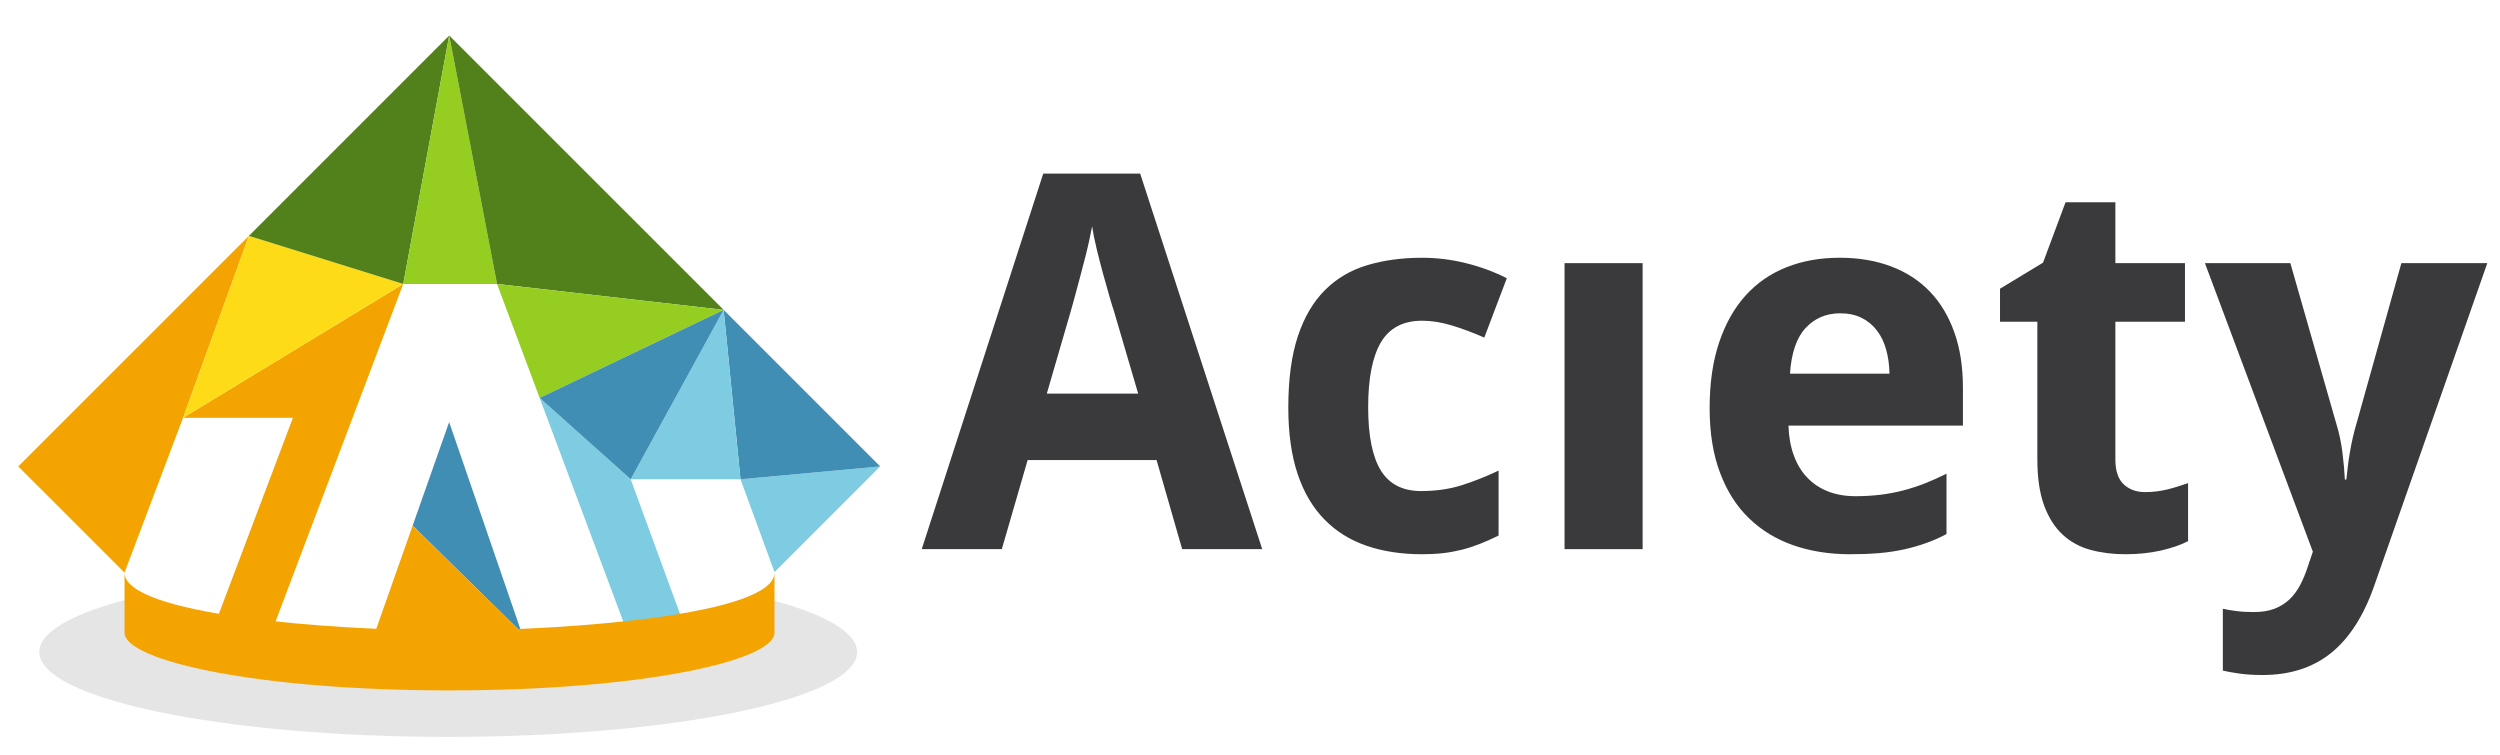
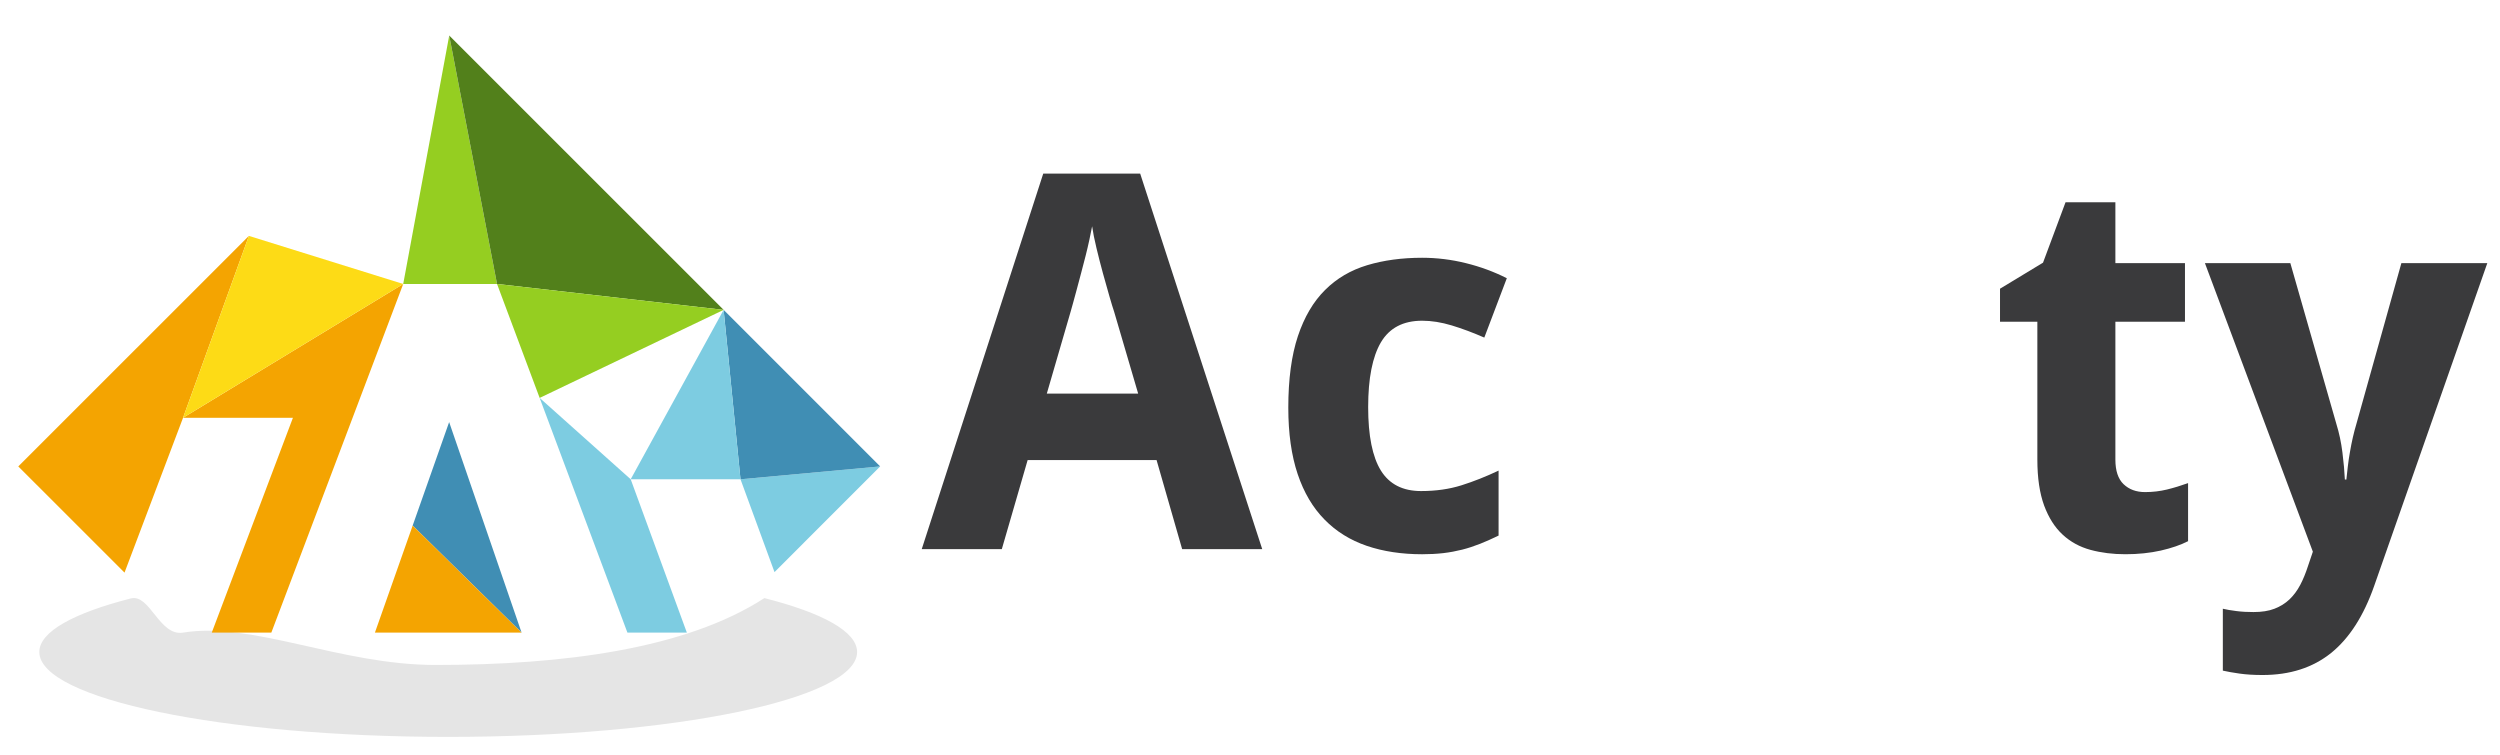
<svg xmlns="http://www.w3.org/2000/svg" viewBox="0 0 202 61">
  <path fill="#E5E5E5" d="M69.254,52.682c0,3.789-14.788,6.859-33.036,6.859c-18.246,0-33.041-3.07-33.041-6.859c0-1.641,2.773-3.146,7.395-4.329c1.543-0.39,2.299,3.074,4.218,2.763c5.624-0.922,12.681,2.613,20.4,2.613c10.288,0,20.205-1.28,26.571-5.402C66.443,49.512,69.254,51.03,69.254,52.682z" />
  <polygon fill="#F4A401" points="23.669,33.757 17.11,51.116 21.923,51.116 32.58,22.945 14.79,33.757" />
  <polygon fill="#F4A401" points="1.477,37.687 10.061,46.268 14.79,33.757 20.11,19.059" />
  <polygon fill="#408EB4" points="36.291,34.104 33.343,42.467 42.144,51.116" />
  <polygon fill="#F4A401" points="42.144,51.116 33.343,42.467 30.293,51.116" />
  <polygon fill="#FDDB16" points="14.79,33.757 32.58,22.945 20.11,19.059" />
-   <polygon fill="#52801B" points="20.11,19.059 32.58,22.945 36.297,2.87" />
  <polygon fill="#95CE21" points="32.58,22.945 40.16,22.945 36.297,2.87" />
  <polygon fill="#52801B" points="36.297,2.87 40.16,22.945 58.469,25.038" />
  <polygon fill="#95CE21" points="40.16,22.945 43.604,32.151 58.469,25.038" />
  <polygon fill="#7DCCE1" points="62.58,46.226 71.117,37.687 59.832,38.725" />
  <polygon fill="#408EB4" points="59.832,38.725 71.117,37.687 58.469,25.038" />
  <polygon fill="#7DCCE1" points="58.469,25.038 50.96,38.725 59.832,38.725" />
  <polygon fill="#7DCCE1" points="43.604,32.151 50.696,51.116 55.498,51.116 50.96,38.725" />
-   <polygon fill="#408EB4" points="58.469,25.038 43.604,32.151 50.96,38.725" />
-   <path fill="#F4A401" d="M36.32,50.941c-9.851,0-26.259-1.293-26.259-4.673c0,2.07,0,1.543,0,4.848c0,2.286,10.796,4.669,26.259,4.669c15.463,0,26.26-2.383,26.26-4.669c0-3.305,0-2.777,0-4.848C62.58,49.648,46.169,50.941,36.32,50.941z" />
  <path fill="#3a3a3c" d="M95.518,44.371l-2.066-7.195H83.033l-2.087,7.195h-6.47l9.818-30.345h7.832l9.862,30.345H95.518z M91.964,31.804l-1.942-6.616c-0.085-0.246-0.209-0.653-0.373-1.218c-0.168-0.568-0.342-1.19-0.527-1.872c-0.188-0.685-0.361-1.366-0.527-2.054c-0.166-0.692-0.284-1.278-0.351-1.759c-0.058,0.302-0.128,0.659-0.219,1.075c-0.089,0.413-0.191,0.852-0.308,1.313c-0.119,0.46-0.24,0.925-0.363,1.394c-0.125,0.467-0.241,0.911-0.352,1.321c-0.11,0.412-0.211,0.78-0.299,1.098c-0.091,0.316-0.157,0.55-0.197,0.701l-1.924,6.616H91.964z" />
  <path fill="#3a3a3c" d="M114.911,44.783c-1.654,0-3.153-0.227-4.479-0.68c-1.333-0.457-2.47-1.161-3.408-2.121c-0.946-0.959-1.671-2.184-2.173-3.679c-0.502-1.494-0.756-3.281-0.756-5.364c0-2.3,0.26-4.228,0.775-5.778c0.518-1.547,1.248-2.79,2.195-3.729c0.938-0.938,2.078-1.606,3.407-2.005c1.325-0.398,2.807-0.6,4.438-0.6c1.177,0,2.364,0.144,3.533,0.435c1.168,0.287,2.271,0.695,3.308,1.218l-1.819,4.797c-0.913-0.4-1.785-0.725-2.625-0.981c-0.84-0.254-1.639-0.382-2.396-0.382c-1.531,0-2.643,0.581-3.333,1.746c-0.684,1.164-1.03,2.907-1.03,5.238c0,2.313,0.347,4.026,1.03,5.126c0.69,1.104,1.769,1.653,3.243,1.653c1.202,0,2.289-0.156,3.268-0.465c0.98-0.309,1.977-0.704,2.997-1.188v5.251c-0.511,0.247-1.003,0.469-1.491,0.663c-0.477,0.188-0.961,0.349-1.455,0.474c-0.488,0.122-0.997,0.218-1.523,0.28C116.081,44.753,115.513,44.783,114.911,44.783z" />
-   <path fill="#3a3a3c" d="M132.724,44.371h-6.309V21.262h6.309V44.371z" />
-   <path fill="#3a3a3c" d="M149.488,44.783c-1.653,0-3.179-0.238-4.568-0.719c-1.392-0.483-2.591-1.213-3.595-2.183c-1.008-0.971-1.79-2.199-2.345-3.681c-0.561-1.482-0.841-3.22-0.841-5.22c0-2.024,0.256-3.795,0.767-5.309c0.51-1.52,1.222-2.784,2.14-3.796c0.913-1.013,2.018-1.772,3.306-2.284c1.289-0.511,2.72-0.765,4.289-0.765c1.532,0,2.909,0.229,4.144,0.694c1.235,0.461,2.281,1.141,3.142,2.033c0.863,0.896,1.522,1.996,1.982,3.298c0.466,1.305,0.696,2.795,0.696,4.473v3.063h-14.097c0.028,0.881,0.168,1.677,0.424,2.389c0.256,0.706,0.613,1.308,1.075,1.794c0.461,0.49,1.02,0.868,1.674,1.127c0.654,0.264,1.4,0.395,2.244,0.395c0.701,0,1.366-0.04,1.991-0.113c0.625-0.075,1.238-0.191,1.831-0.343c0.589-0.153,1.177-0.341,1.754-0.566c0.58-0.227,1.172-0.494,1.778-0.796v4.878c-0.552,0.29-1.103,0.534-1.662,0.733c-0.562,0.201-1.149,0.369-1.767,0.506c-0.621,0.136-1.289,0.238-2.005,0.301C151.127,44.753,150.345,44.783,149.488,44.783z M148.683,25.315c-1.115,0-2.043,0.39-2.779,1.175c-0.738,0.787-1.162,2.02-1.272,3.702h8.038c-0.013-0.706-0.103-1.352-0.268-1.944c-0.164-0.593-0.412-1.107-0.745-1.54c-0.328-0.433-0.738-0.774-1.236-1.023C149.925,25.437,149.344,25.315,148.683,25.315z" />
  <path fill="#3a3a3c" d="M173.321,39.761c0.621,0,1.209-0.072,1.769-0.207c0.556-0.136,1.125-0.31,1.706-0.519v4.692c-0.595,0.305-1.327,0.558-2.204,0.759c-0.876,0.195-1.826,0.296-2.86,0.296c-1.009,0-1.943-0.116-2.811-0.35c-0.869-0.236-1.623-0.644-2.257-1.232c-0.634-0.583-1.132-1.37-1.499-2.354c-0.361-0.989-0.547-2.224-0.547-3.711V25.996h-3.017v-2.668l3.475-2.104l1.819-4.879h4.028v4.918h5.623v4.733h-5.623v11.141c0,0.896,0.22,1.561,0.659,1.982C172.028,39.546,172.604,39.761,173.321,39.761z" />
  <path fill="#3a3a3c" d="M178.158,21.262h6.902l3.721,13c0.223,0.719,0.385,1.482,0.487,2.295c0.102,0.813,0.168,1.545,0.197,2.192h0.122c0.029-0.317,0.067-0.67,0.116-1.055c0.044-0.389,0.103-0.778,0.174-1.177c0.068-0.4,0.146-0.8,0.236-1.19c0.093-0.391,0.183-0.748,0.281-1.065l3.637-13h6.943l-9.135,26.065c-0.853,2.441-2.018,4.25-3.49,5.436c-1.479,1.187-3.322,1.778-5.542,1.778c-0.717,0-1.337-0.041-1.861-0.116c-0.521-0.073-0.97-0.154-1.341-0.238v-5.001c0.288,0.071,0.65,0.131,1.095,0.188c0.44,0.058,0.901,0.08,1.382,0.08c0.664,0,1.227-0.085,1.696-0.268c0.469-0.181,0.873-0.433,1.21-0.752c0.339-0.326,0.628-0.711,0.87-1.17c0.238-0.453,0.448-0.964,0.63-1.533l0.391-1.154L178.158,21.262z" />
</svg>